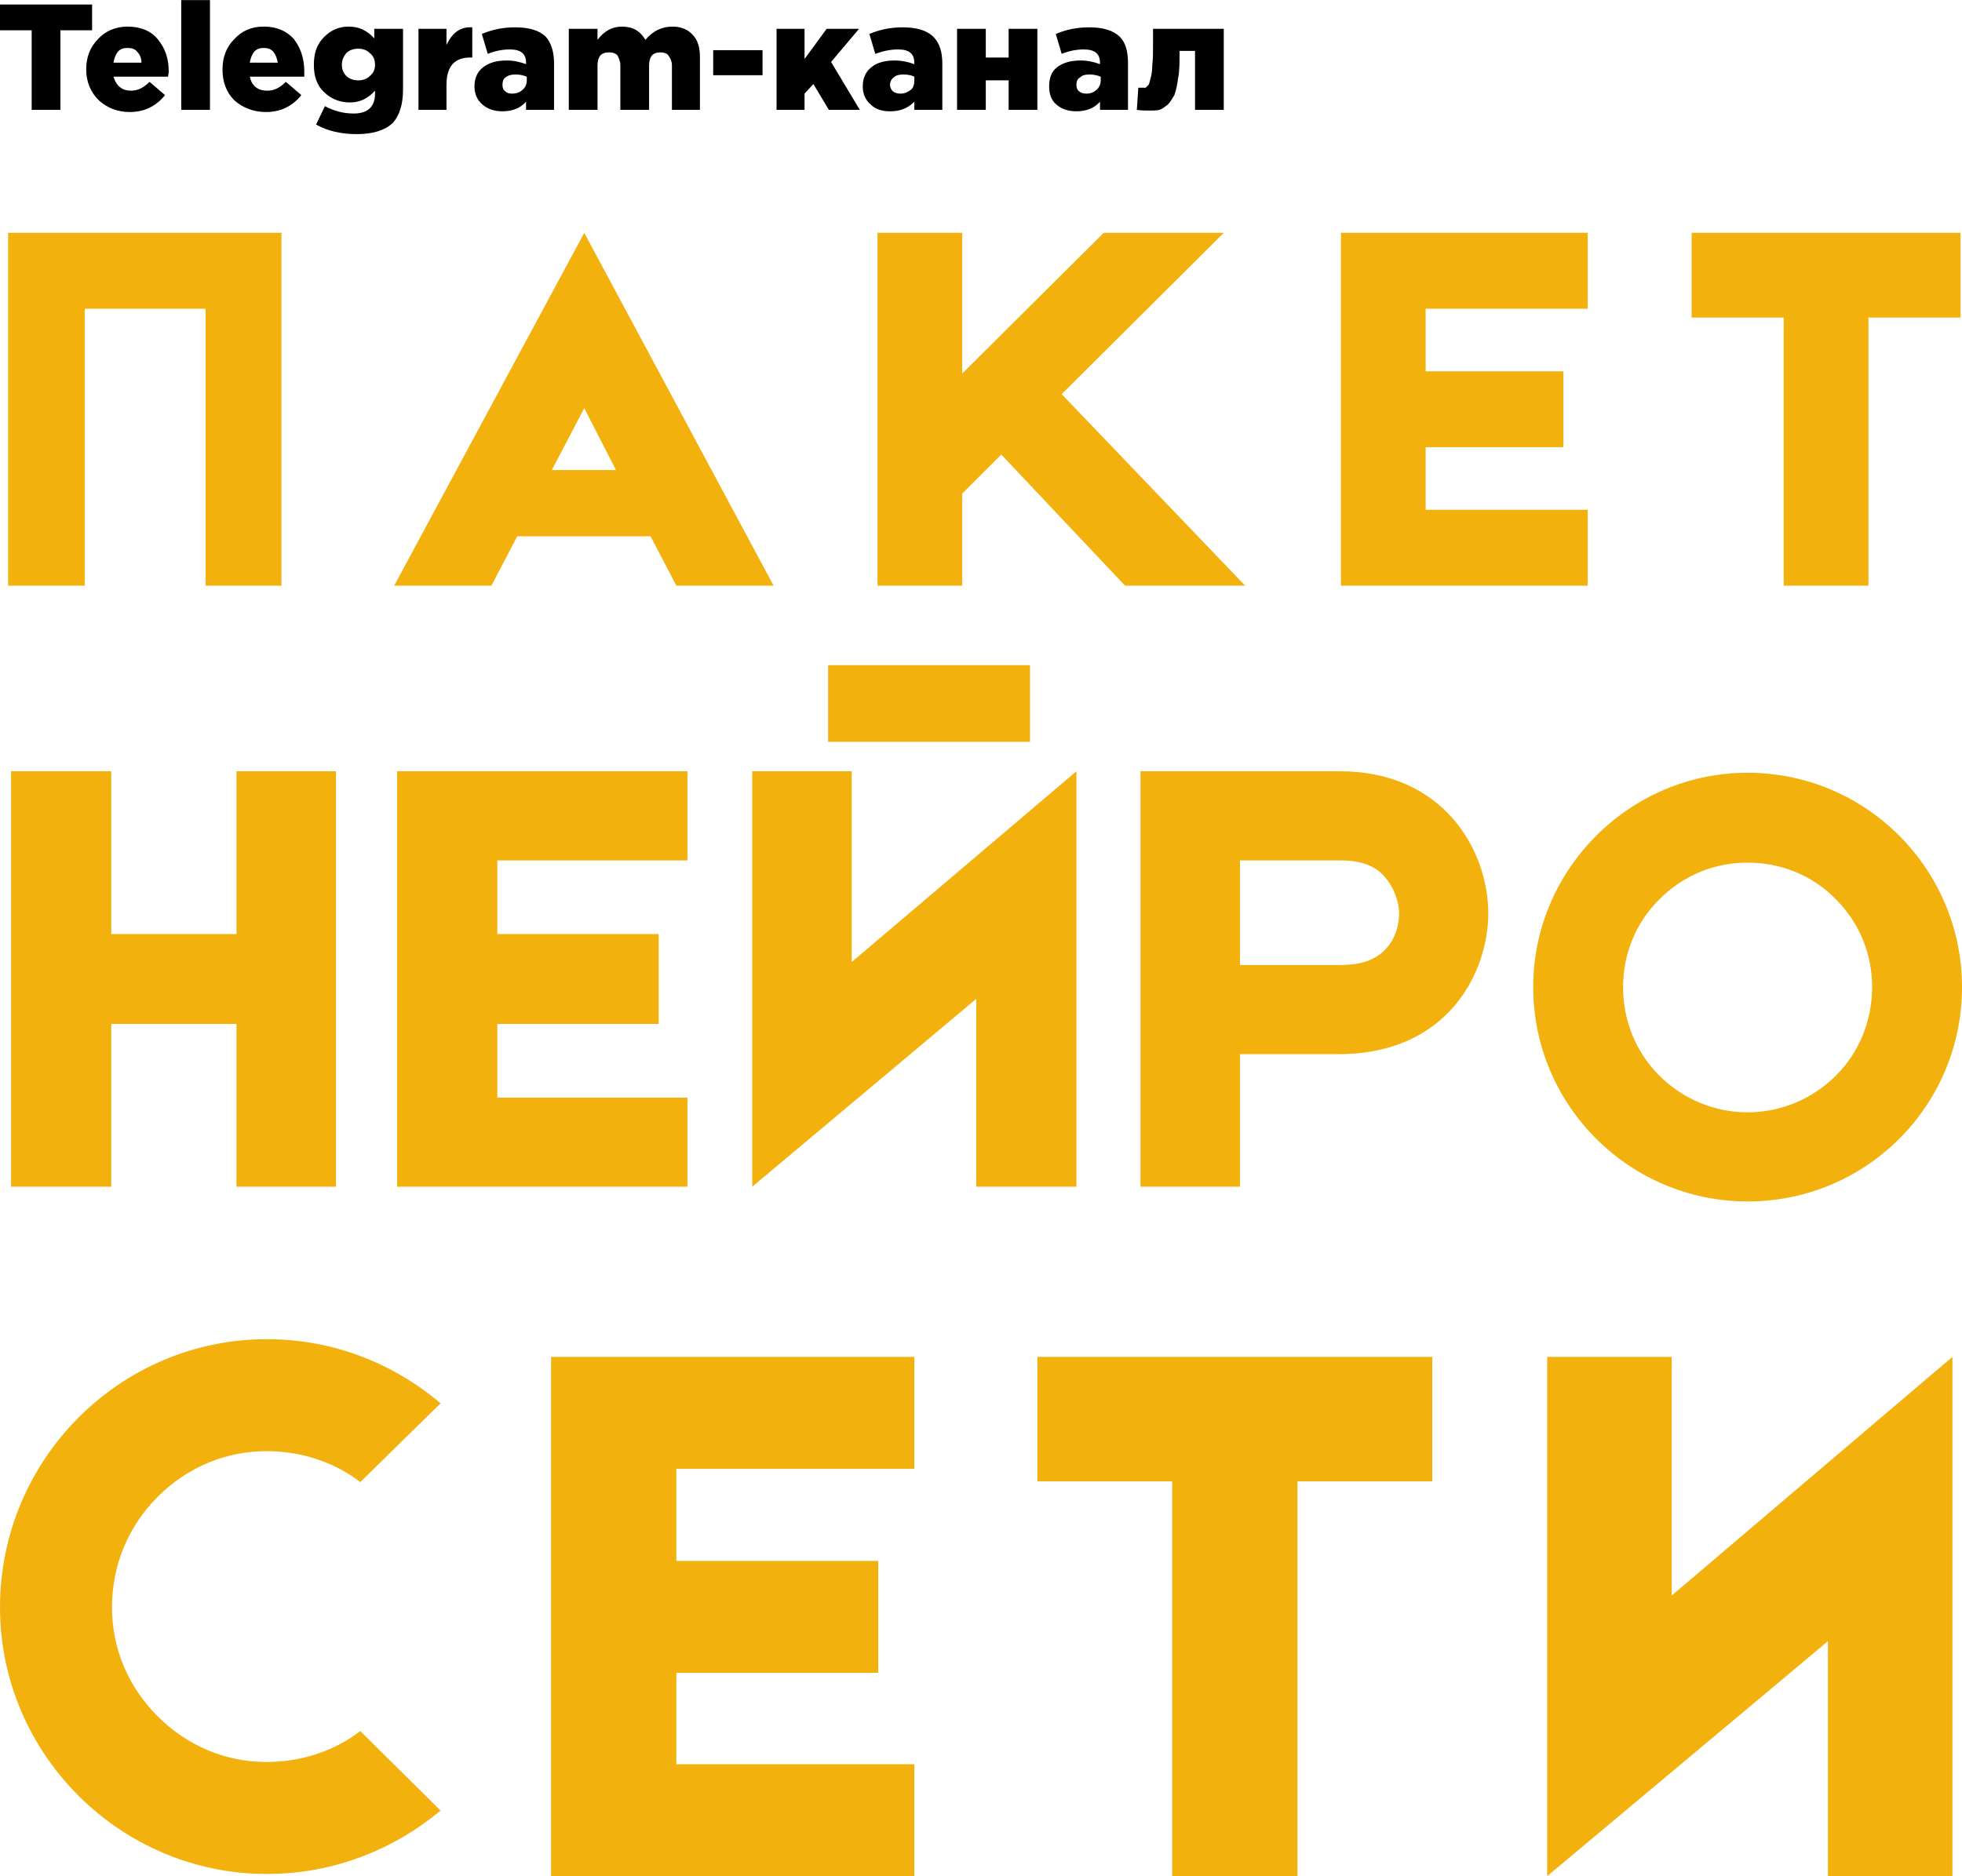
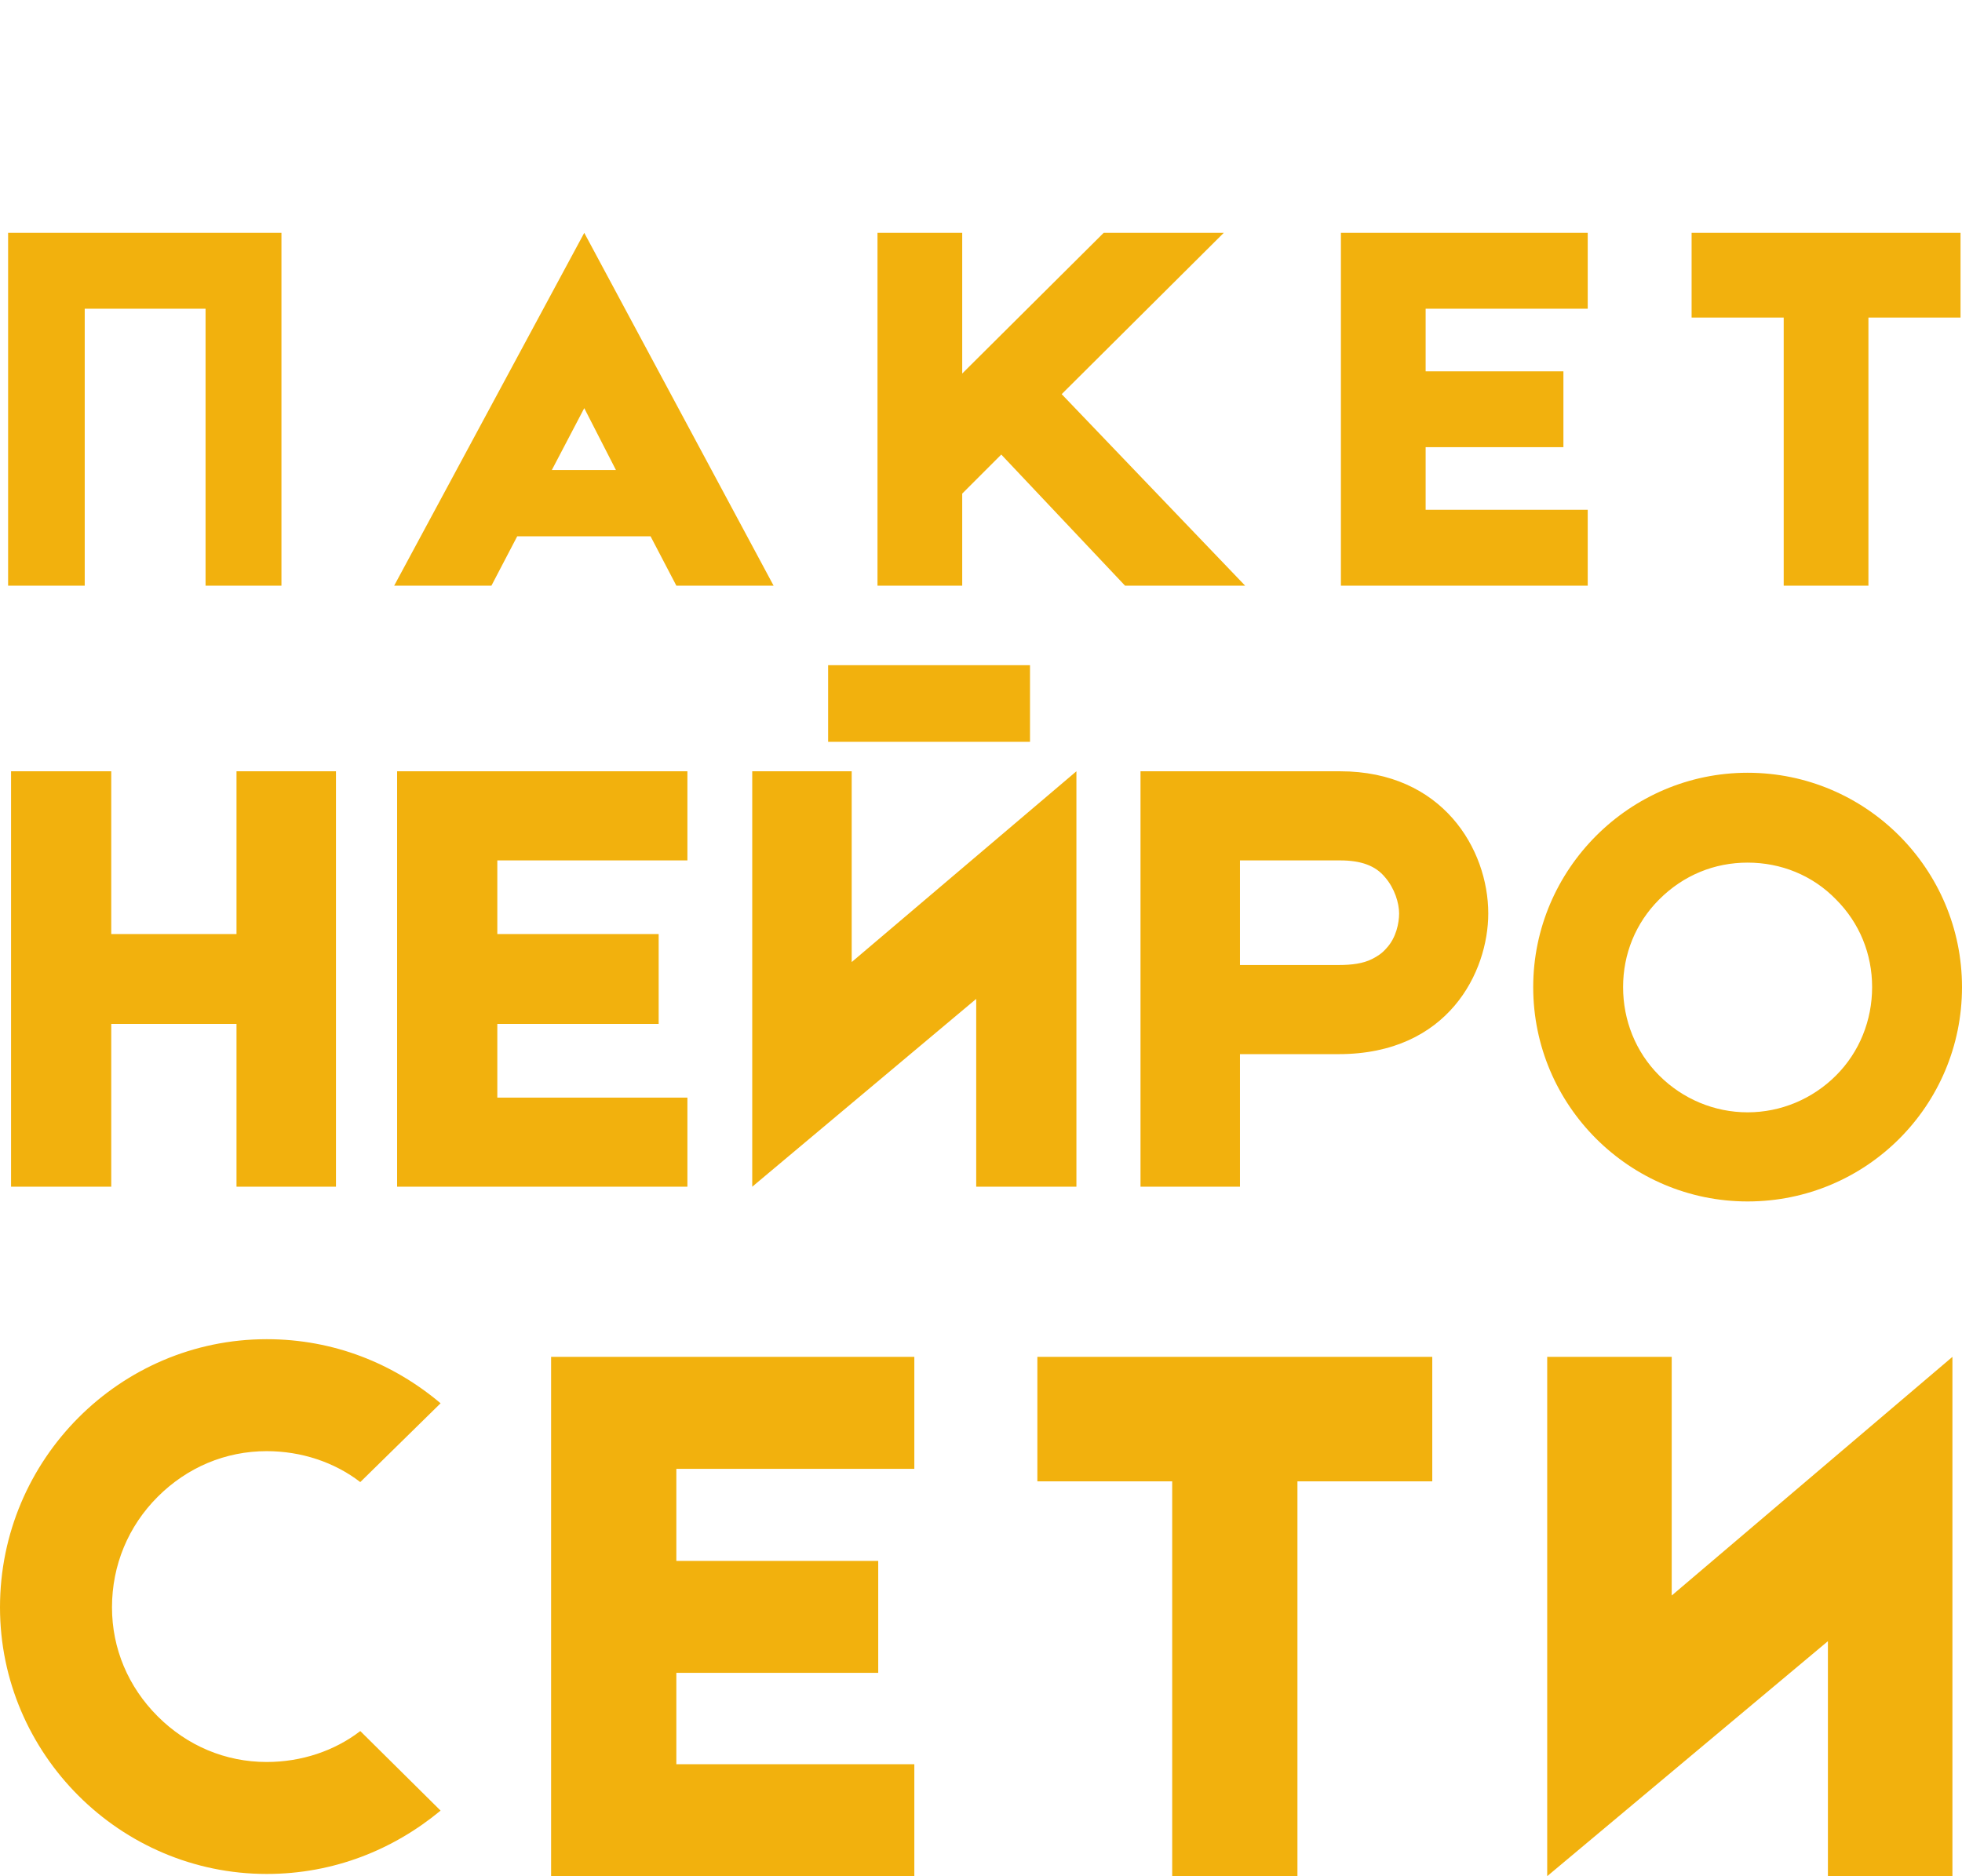
<svg xmlns="http://www.w3.org/2000/svg" xml:space="preserve" width="506px" height="484px" style="shape-rendering:geometricPrecision; text-rendering:geometricPrecision; image-rendering:optimizeQuality; fill-rule:evenodd; clip-rule:evenodd" viewBox="0 0 2663000 2547000">
  <defs>
    <style type="text/css">  .fil1 {fill:black;fill-rule:nonzero} .fil0 {fill:#F2B10D;fill-rule:nonzero}  </style>
  </defs>
  <g id="Слой_x0020_1">
    <g id="_2274920875088">
      <path class="fil0" d="M2650000 2547000l0 -705000 -381000 324000 0 -324000 -169000 0 0 705000 381000 -319000 0 319000 169000 0zm-706000 -536000l0 -169000 -536000 0 0 169000 183000 0 0 536000 170000 0 0 -536000 183000 0zm-1026000 260000l274000 0 0 -152000 -274000 0 0 -125000 323000 0 0 -152000 -493000 0 0 705000 493000 0 0 -152000 -323000 0 0 -124000zm-429000 79000c-35000,27000 -80000,42000 -127000,42000 -56000,0 -108000,-22000 -148000,-62000 -40000,-40000 -62000,-92000 -62000,-148000 0,-57000 22000,-110000 62000,-150000 40000,-40000 92000,-62000 148000,-62000 47000,0 92000,15000 127000,42000l109000 -107000c-64000,-54000 -145000,-87000 -236000,-87000 -199000,0 -362000,163000 -362000,364000 0,199000 163000,362000 362000,362000 91000,0 172000,-33000 236000,-86000l-109000 -108000zm2003000 -890000c-32000,32000 -75000,50000 -120000,50000 -45000,0 -88000,-18000 -120000,-50000 -32000,-32000 -49000,-75000 -49000,-120000 0,-45000 17000,-87000 49000,-119000 33000,-33000 75000,-50000 120000,-50000 45000,0 88000,17000 120000,50000 32000,32000 49000,74000 49000,119000 0,45000 -17000,88000 -49000,120000zm-120000 -411000c-160000,0 -291000,131000 -291000,291000 0,161000 131000,291000 291000,291000 161000,0 291000,-130000 291000,-291000 0,-160000 -130000,-291000 -291000,-291000zm-490000 238000c-6000,7000 -12000,11000 -20000,15000 -12000,6000 -27000,8000 -45000,8000l-134000 0 0 -142000 136000 0c28000,0 48000,7000 61000,23000 13000,15000 19000,35000 19000,49000 0,13000 -4000,33000 -17000,47000zm-63000 -240000c-81000,0 -118000,0 -136000,0l0 0 -135000 0 0 0 0 0 0 384000 0 0 0 180000 135000 0 0 -180000c39000,0 84000,0 134000,0 149000,0 203000,-112000 203000,-191000 0,-87000 -62000,-193000 -201000,-193000zm-358000 564000l0 -564000 -305000 259000 0 -259000 -135000 0 0 564000 304000 -255000 0 255000 136000 0zm-337000 -708000l0 104000 274000 0 0 -104000 -274000 0zm-449000 487000l219000 0 0 -122000 -219000 0 0 -100000 258000 0 0 -121000 -394000 0 0 564000 394000 0 0 -121000 -258000 0 0 -100000zm-354000 -343000l0 221000 -170000 0 0 -221000 -136000 0 0 564000 136000 0 0 -221000 170000 0 0 221000 135000 0 0 -564000 -135000 0zm2340000 -616000l0 -115000 -365000 0 0 115000 125000 0 0 364000 115000 0 0 -364000 125000 0zm-726000 176000l187000 0 0 -103000 -187000 0 0 -85000 220000 0 0 -103000 -335000 0 0 479000 335000 0 0 -103000 -220000 0 0 -85000zm-408000 188000l163000 0 -249000 -260000 220000 -219000 -163000 0 -192000 191000 0 -191000 -115000 0 0 479000 115000 0 0 -125000 53000 -53000 168000 178000zm-778000 -157000l44000 -84000 43000 84000 -87000 0zm169000 157000l132000 0 -257000 -479000 0 0 0 0 0 0 0 0 -258000 479000 132000 0 35000 -67000 181000 0 35000 67000zm-907000 -479000l0 479000 104000 0 0 -376000 164000 0 0 376000 103000 0 0 -479000 -371000 0z" />
-       <path class="fil1" d="M43000 149000l0 -108000 -43000 0 0 -35000 125000 0 0 35000 -43000 0 0 108000 -39000 0zm133000 3000c-17000,0 -31000,-6000 -42000,-16000 -11000,-11000 -17000,-25000 -17000,-42000 0,-16000 5000,-30000 16000,-41000 10000,-11000 24000,-17000 40000,-17000 18000,0 32000,6000 41000,17000 10000,12000 15000,26000 15000,44000 0,3000 -1000,6000 -1000,7000l-74000 0c4000,13000 12000,19000 24000,19000 9000,0 17000,-4000 25000,-12000l21000 18000c-12000,15000 -28000,23000 -48000,23000zm-22000 -67000l38000 0c0,-6000 -2000,-11000 -6000,-15000 -3000,-4000 -8000,-5000 -13000,-5000 -5000,0 -9000,1000 -13000,5000 -3000,4000 -5000,9000 -6000,15000zm92000 64000l0 -149000 39000 0 0 149000 -39000 0zm115000 3000c-17000,0 -32000,-6000 -43000,-16000 -11000,-11000 -16000,-25000 -16000,-42000 0,-16000 5000,-30000 16000,-41000 10000,-11000 23000,-17000 40000,-17000 18000,0 31000,6000 41000,17000 9000,12000 14000,26000 14000,44000 0,3000 0,6000 0,7000l-74000 0c3000,13000 11000,19000 24000,19000 9000,0 17000,-4000 25000,-12000l21000 18000c-12000,15000 -28000,23000 -48000,23000zm-22000 -67000l38000 0c-1000,-6000 -3000,-11000 -6000,-15000 -4000,-4000 -8000,-5000 -13000,-5000 -5000,0 -9000,1000 -13000,5000 -3000,4000 -5000,9000 -6000,15000zm145000 97000c-20000,0 -39000,-4000 -55000,-13000l12000 -25000c13000,7000 26000,10000 39000,10000 19000,0 29000,-9000 29000,-27000l0 -4000c-10000,11000 -21000,16000 -34000,16000 -14000,0 -26000,-5000 -35000,-14000 -10000,-9000 -14000,-22000 -14000,-37000 0,-16000 4000,-28000 14000,-38000 9000,-9000 20000,-14000 33000,-14000 14000,0 25000,5000 35000,16000l0 -13000 39000 0 0 83000c0,20000 -5000,35000 -14000,45000 -11000,10000 -27000,15000 -49000,15000zm2000 -73000c7000,0 12000,-2000 16000,-6000 5000,-4000 7000,-9000 7000,-15000 0,-7000 -2000,-12000 -7000,-16000 -4000,-4000 -9000,-6000 -16000,-6000 -6000,0 -12000,2000 -16000,6000 -4000,5000 -6000,10000 -6000,16000 0,6000 2000,11000 6000,15000 4000,4000 10000,6000 16000,6000zm82000 40000l0 -110000 38000 0 0 22000c8000,-17000 19000,-25000 35000,-24000l0 41000 -3000 0c-21000,0 -32000,12000 -32000,37000l0 34000 -38000 0zm114000 2000c-11000,0 -20000,-3000 -27000,-9000 -7000,-6000 -11000,-14000 -11000,-25000 0,-11000 4000,-20000 12000,-26000 8000,-6000 18000,-9000 32000,-9000 9000,0 18000,2000 26000,5000l0 -2000c0,-12000 -7000,-18000 -22000,-18000 -10000,0 -20000,2000 -30000,6000l-8000 -27000c14000,-6000 29000,-9000 45000,-9000 19000,0 33000,4000 42000,13000 7000,8000 11000,20000 11000,36000l0 63000 -38000 0 0 -11000c-8000,9000 -19000,13000 -32000,13000zm13000 -24000c6000,0 11000,-2000 14000,-5000 4000,-3000 6000,-8000 6000,-13000l0 -5000c-5000,-2000 -10000,-3000 -15000,-3000 -6000,0 -10000,1000 -14000,4000 -3000,2000 -4000,6000 -4000,10000 0,4000 1000,7000 4000,9000 2000,2000 5000,3000 9000,3000zm77000 22000l0 -110000 39000 0 0 15000c9000,-12000 20000,-18000 33000,-18000 15000,0 25000,6000 32000,18000 10000,-12000 22000,-18000 37000,-18000 11000,0 21000,4000 27000,11000 7000,7000 10000,17000 10000,30000l0 72000 -38000 0 0 -60000c0,-6000 -2000,-10000 -5000,-14000 -2000,-3000 -6000,-4000 -11000,-4000 -4000,0 -8000,1000 -11000,4000 -3000,4000 -4000,8000 -4000,14000l0 60000 -39000 0 0 -60000c0,-6000 -2000,-10000 -4000,-14000 -3000,-3000 -7000,-4000 -11000,-4000 -5000,0 -9000,1000 -12000,4000 -3000,4000 -4000,8000 -4000,14000l0 60000 -39000 0zm196000 -47000l0 -34000 67000 0 0 34000 -67000 0zm86000 47000l0 -110000 38000 0 0 41000 30000 -41000 44000 0 -38000 45000 39000 65000 -42000 0 -21000 -35000 -12000 13000 0 22000 -38000 0zm154000 2000c-11000,0 -20000,-3000 -26000,-9000 -7000,-6000 -11000,-14000 -11000,-25000 0,-11000 4000,-20000 12000,-26000 7000,-6000 18000,-9000 31000,-9000 10000,0 19000,2000 27000,5000l0 -2000c0,-12000 -7000,-18000 -22000,-18000 -10000,0 -20000,2000 -31000,6000l-8000 -27000c14000,-6000 29000,-9000 45000,-9000 19000,0 33000,4000 42000,13000 8000,8000 12000,20000 12000,36000l0 63000 -38000 0 0 -11000c-9000,9000 -19000,13000 -33000,13000zm14000 -24000c6000,0 10000,-2000 14000,-5000 4000,-3000 5000,-8000 5000,-13000l0 -5000c-4000,-2000 -9000,-3000 -15000,-3000 -5000,0 -10000,1000 -13000,4000 -3000,2000 -5000,6000 -5000,10000 0,4000 2000,7000 4000,9000 3000,2000 6000,3000 10000,3000zm77000 22000l0 -110000 39000 0 0 39000 31000 0 0 -39000 39000 0 0 110000 -39000 0 0 -40000 -31000 0 0 40000 -39000 0zm162000 2000c-11000,0 -20000,-3000 -27000,-9000 -7000,-6000 -10000,-14000 -10000,-25000 0,-11000 3000,-20000 11000,-26000 8000,-6000 18000,-9000 32000,-9000 9000,0 18000,2000 26000,5000l0 -2000c0,-12000 -7000,-18000 -22000,-18000 -10000,0 -20000,2000 -30000,6000l-8000 -27000c14000,-6000 29000,-9000 45000,-9000 19000,0 33000,4000 42000,13000 8000,8000 11000,20000 11000,36000l0 63000 -38000 0 0 -11000c-8000,9000 -19000,13000 -32000,13000zm14000 -24000c5000,0 10000,-2000 13000,-5000 4000,-3000 6000,-8000 6000,-13000l0 -5000c-5000,-2000 -10000,-3000 -15000,-3000 -6000,0 -10000,1000 -13000,4000 -4000,2000 -5000,6000 -5000,10000 0,4000 1000,7000 4000,9000 2000,2000 5000,3000 10000,3000zm99000 22000c-4000,1000 -9000,1000 -14000,1000 -5000,0 -11000,0 -17000,-1000l2000 -30000c2000,0 5000,0 6000,0 2000,0 3000,0 4000,0 1000,-1000 2000,-2000 4000,-4000 1000,-2000 2000,-6000 3000,-10000 1000,-4000 2000,-10000 2000,-17000 1000,-8000 1000,-17000 1000,-28000l0 -21000 96000 0 0 110000 -39000 0 0 -80000 -21000 0 0 3000c0,13000 0,25000 -2000,34000 -1000,9000 -3000,17000 -5000,23000 -3000,5000 -6000,10000 -9000,13000 -4000,3000 -8000,6000 -11000,7000z" />
    </g>
  </g>
</svg>